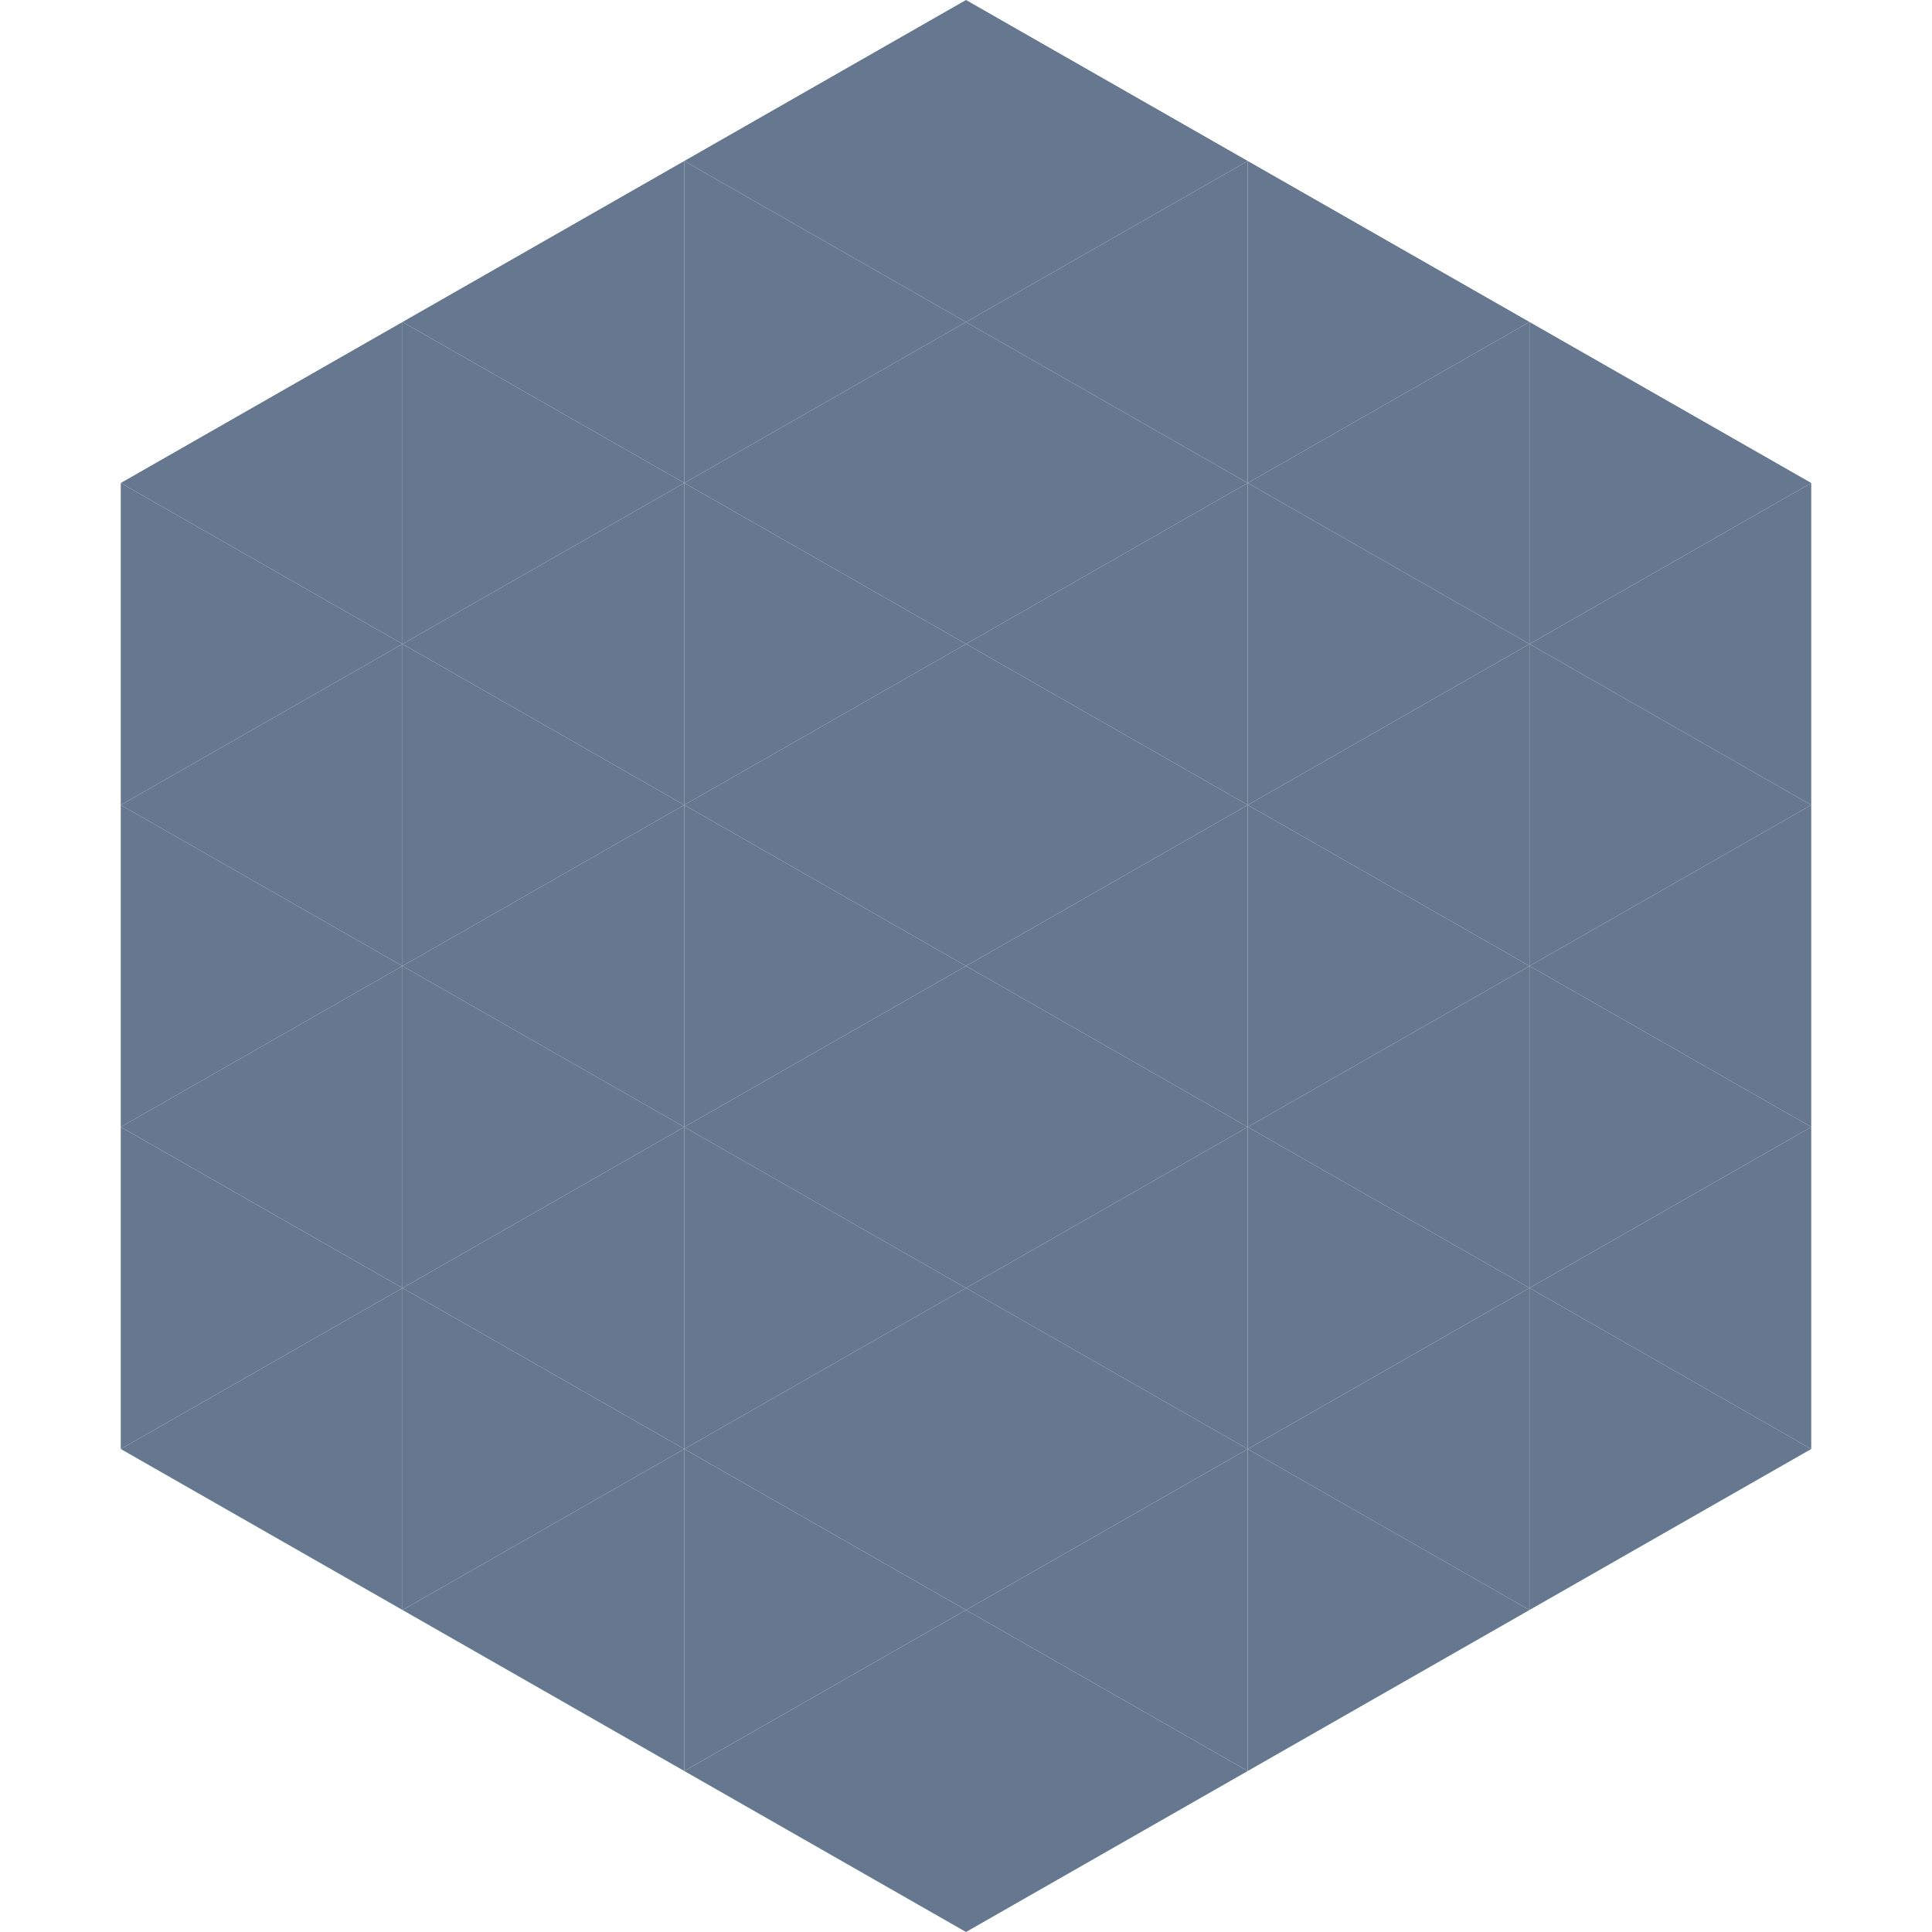
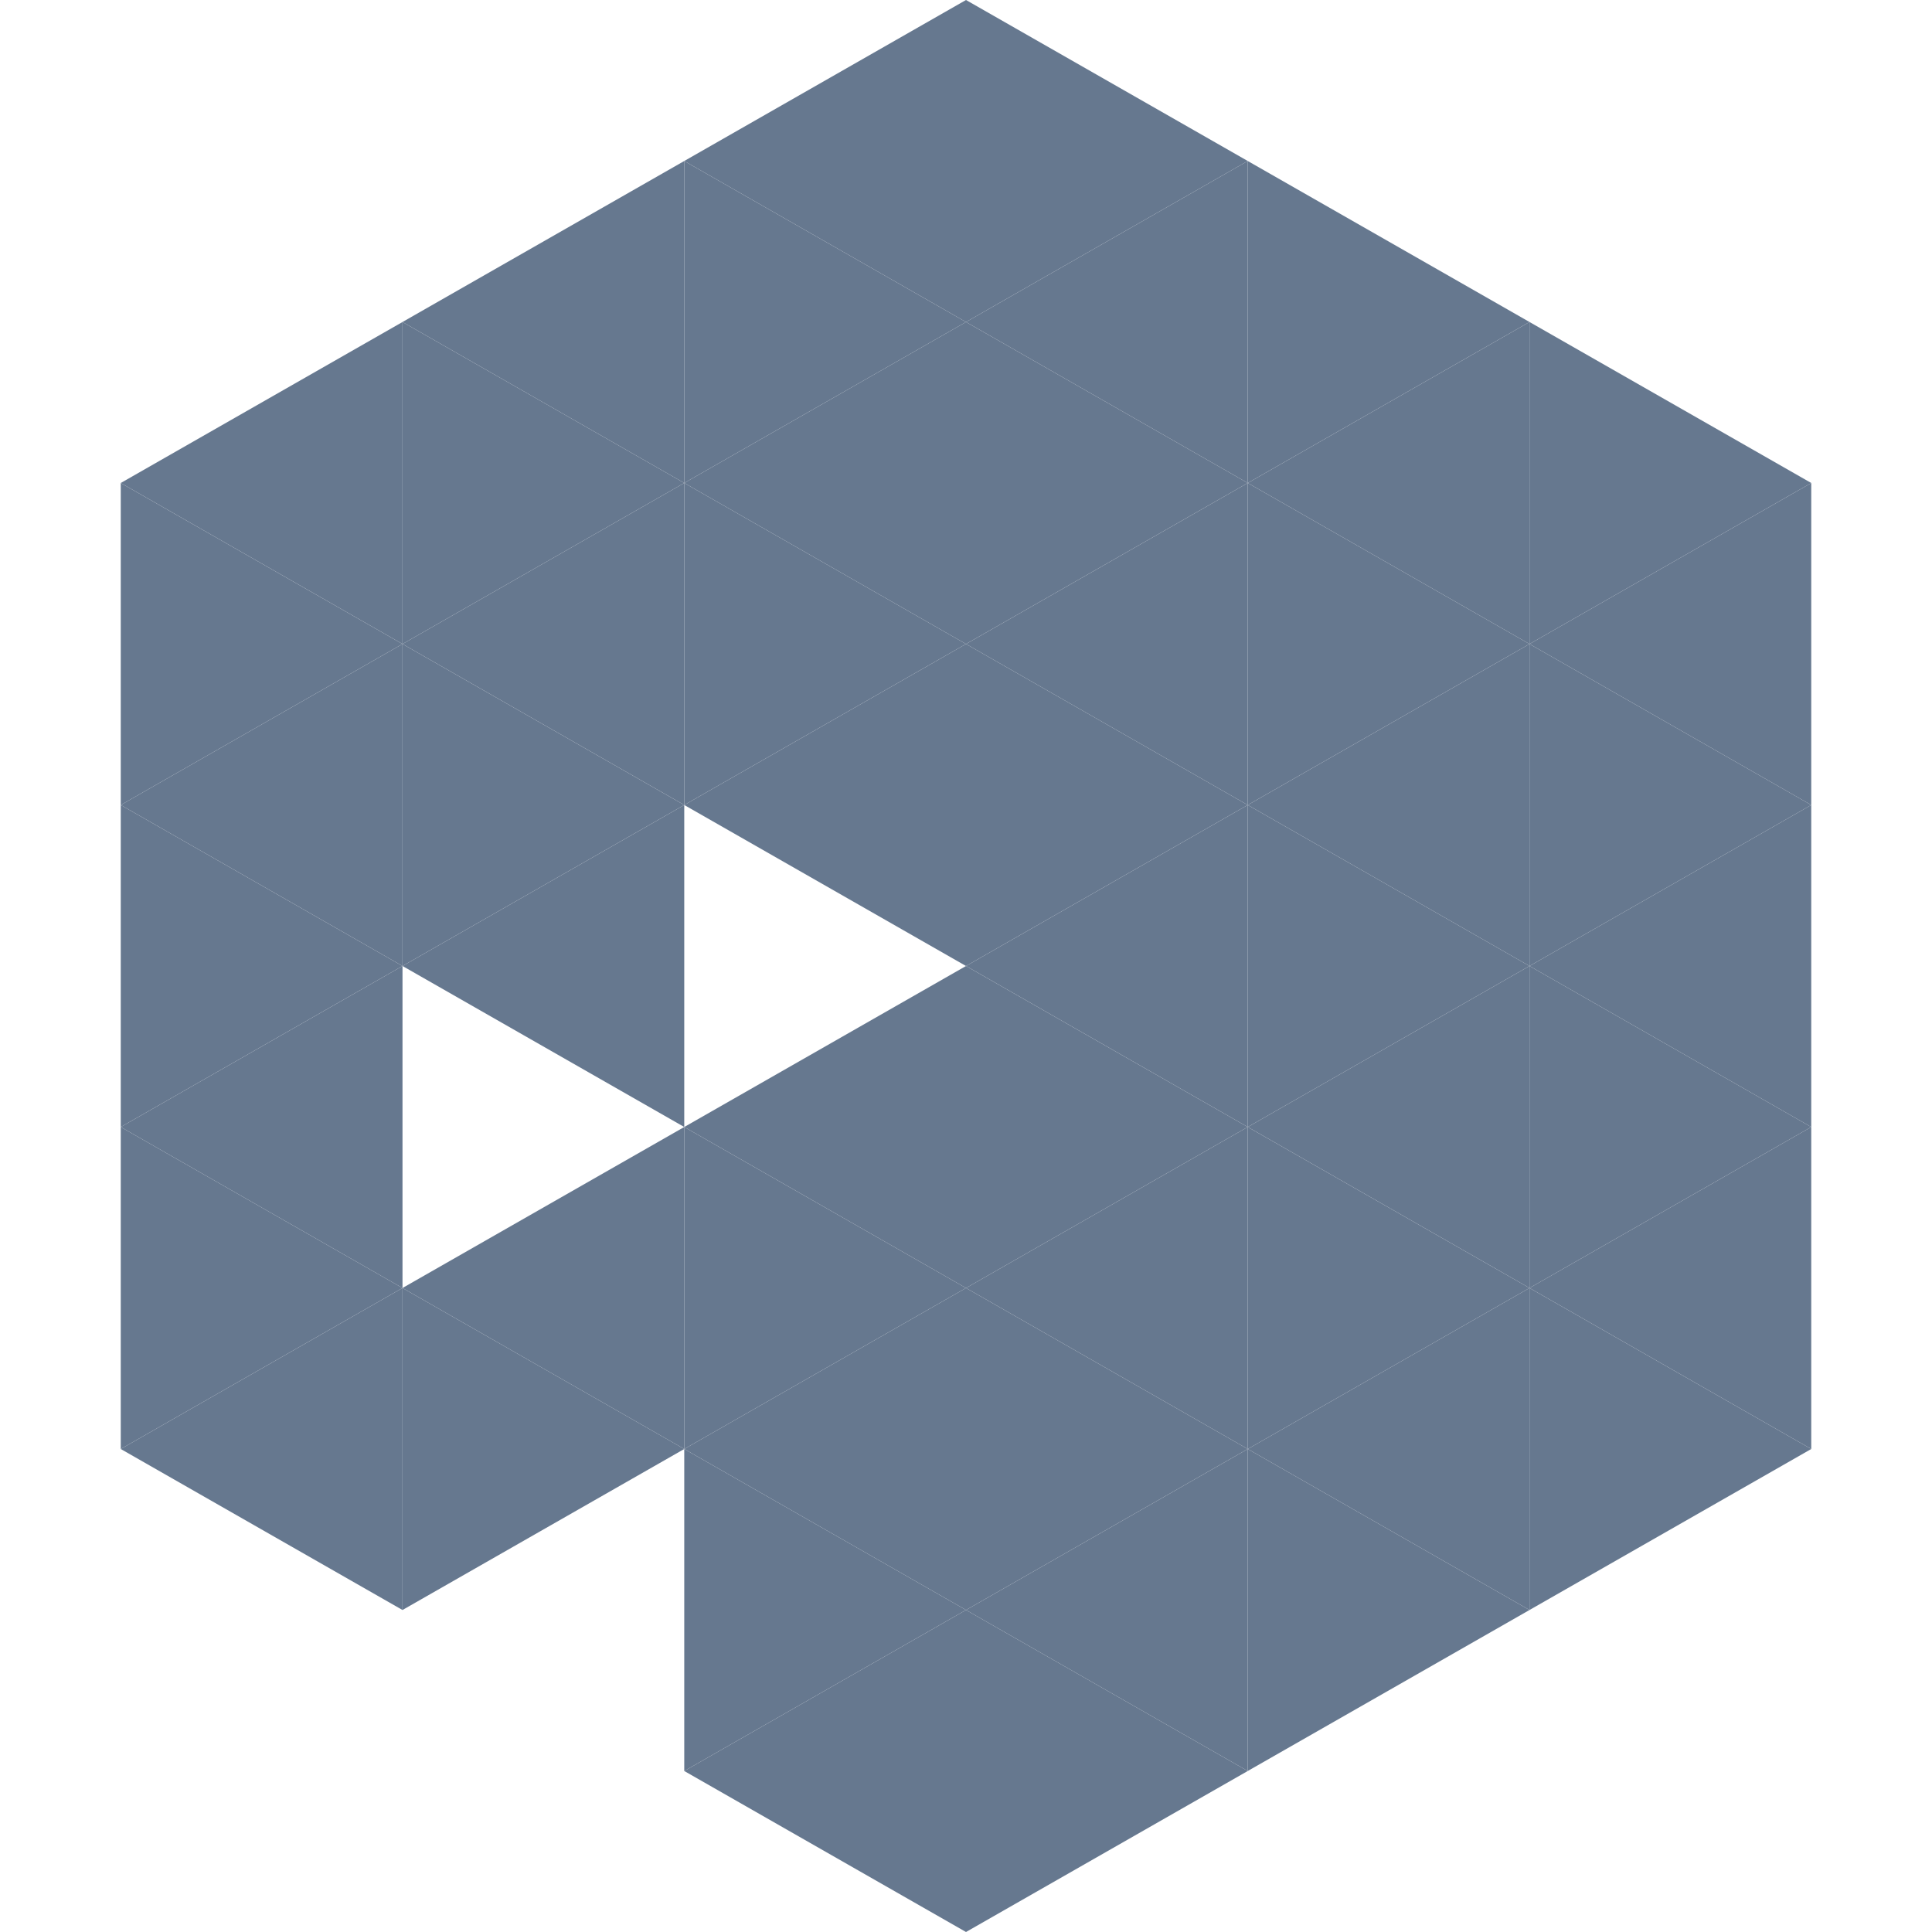
<svg xmlns="http://www.w3.org/2000/svg" width="240" height="240">
  <polygon points="50,40 15,60 50,80" style="fill:rgb(102,120,143)" />
  <polygon points="190,40 225,60 190,80" style="fill:rgb(102,120,143)" />
  <polygon points="15,60 50,80 15,100" style="fill:rgb(102,120,143)" />
  <polygon points="225,60 190,80 225,100" style="fill:rgb(102,120,143)" />
  <polygon points="50,80 15,100 50,120" style="fill:rgb(102,120,143)" />
  <polygon points="190,80 225,100 190,120" style="fill:rgb(102,120,143)" />
  <polygon points="15,100 50,120 15,140" style="fill:rgb(102,120,143)" />
  <polygon points="225,100 190,120 225,140" style="fill:rgb(102,120,143)" />
  <polygon points="50,120 15,140 50,160" style="fill:rgb(102,120,143)" />
  <polygon points="190,120 225,140 190,160" style="fill:rgb(102,120,143)" />
  <polygon points="15,140 50,160 15,180" style="fill:rgb(102,120,143)" />
  <polygon points="225,140 190,160 225,180" style="fill:rgb(102,120,143)" />
  <polygon points="50,160 15,180 50,200" style="fill:rgb(102,120,143)" />
  <polygon points="190,160 225,180 190,200" style="fill:rgb(102,120,143)" />
  <polygon points="15,180 50,200 15,220" style="fill:rgb(255,255,255); fill-opacity:0" />
  <polygon points="225,180 190,200 225,220" style="fill:rgb(255,255,255); fill-opacity:0" />
  <polygon points="50,0 85,20 50,40" style="fill:rgb(255,255,255); fill-opacity:0" />
  <polygon points="190,0 155,20 190,40" style="fill:rgb(255,255,255); fill-opacity:0" />
  <polygon points="85,20 50,40 85,60" style="fill:rgb(102,120,143)" />
  <polygon points="155,20 190,40 155,60" style="fill:rgb(102,120,143)" />
  <polygon points="50,40 85,60 50,80" style="fill:rgb(102,120,143)" />
  <polygon points="190,40 155,60 190,80" style="fill:rgb(102,120,143)" />
  <polygon points="85,60 50,80 85,100" style="fill:rgb(102,120,143)" />
  <polygon points="155,60 190,80 155,100" style="fill:rgb(102,120,143)" />
  <polygon points="50,80 85,100 50,120" style="fill:rgb(102,120,143)" />
  <polygon points="190,80 155,100 190,120" style="fill:rgb(102,120,143)" />
  <polygon points="85,100 50,120 85,140" style="fill:rgb(102,120,143)" />
  <polygon points="155,100 190,120 155,140" style="fill:rgb(102,120,143)" />
-   <polygon points="50,120 85,140 50,160" style="fill:rgb(102,120,143)" />
  <polygon points="190,120 155,140 190,160" style="fill:rgb(102,120,143)" />
  <polygon points="85,140 50,160 85,180" style="fill:rgb(102,120,143)" />
  <polygon points="155,140 190,160 155,180" style="fill:rgb(102,120,143)" />
  <polygon points="50,160 85,180 50,200" style="fill:rgb(102,120,143)" />
  <polygon points="190,160 155,180 190,200" style="fill:rgb(102,120,143)" />
-   <polygon points="85,180 50,200 85,220" style="fill:rgb(102,120,143)" />
  <polygon points="155,180 190,200 155,220" style="fill:rgb(102,120,143)" />
  <polygon points="120,0 85,20 120,40" style="fill:rgb(102,120,143)" />
  <polygon points="120,0 155,20 120,40" style="fill:rgb(102,120,143)" />
  <polygon points="85,20 120,40 85,60" style="fill:rgb(102,120,143)" />
  <polygon points="155,20 120,40 155,60" style="fill:rgb(102,120,143)" />
  <polygon points="120,40 85,60 120,80" style="fill:rgb(102,120,143)" />
  <polygon points="120,40 155,60 120,80" style="fill:rgb(102,120,143)" />
  <polygon points="85,60 120,80 85,100" style="fill:rgb(102,120,143)" />
  <polygon points="155,60 120,80 155,100" style="fill:rgb(102,120,143)" />
  <polygon points="120,80 85,100 120,120" style="fill:rgb(102,120,143)" />
  <polygon points="120,80 155,100 120,120" style="fill:rgb(102,120,143)" />
-   <polygon points="85,100 120,120 85,140" style="fill:rgb(102,120,143)" />
  <polygon points="155,100 120,120 155,140" style="fill:rgb(102,120,143)" />
  <polygon points="120,120 85,140 120,160" style="fill:rgb(102,120,143)" />
  <polygon points="120,120 155,140 120,160" style="fill:rgb(102,120,143)" />
  <polygon points="85,140 120,160 85,180" style="fill:rgb(102,120,143)" />
  <polygon points="155,140 120,160 155,180" style="fill:rgb(102,120,143)" />
  <polygon points="120,160 85,180 120,200" style="fill:rgb(102,120,143)" />
  <polygon points="120,160 155,180 120,200" style="fill:rgb(102,120,143)" />
  <polygon points="85,180 120,200 85,220" style="fill:rgb(102,120,143)" />
  <polygon points="155,180 120,200 155,220" style="fill:rgb(102,120,143)" />
  <polygon points="120,200 85,220 120,240" style="fill:rgb(102,120,143)" />
  <polygon points="120,200 155,220 120,240" style="fill:rgb(102,120,143)" />
  <polygon points="85,220 120,240 85,260" style="fill:rgb(255,255,255); fill-opacity:0" />
  <polygon points="155,220 120,240 155,260" style="fill:rgb(255,255,255); fill-opacity:0" />
</svg>